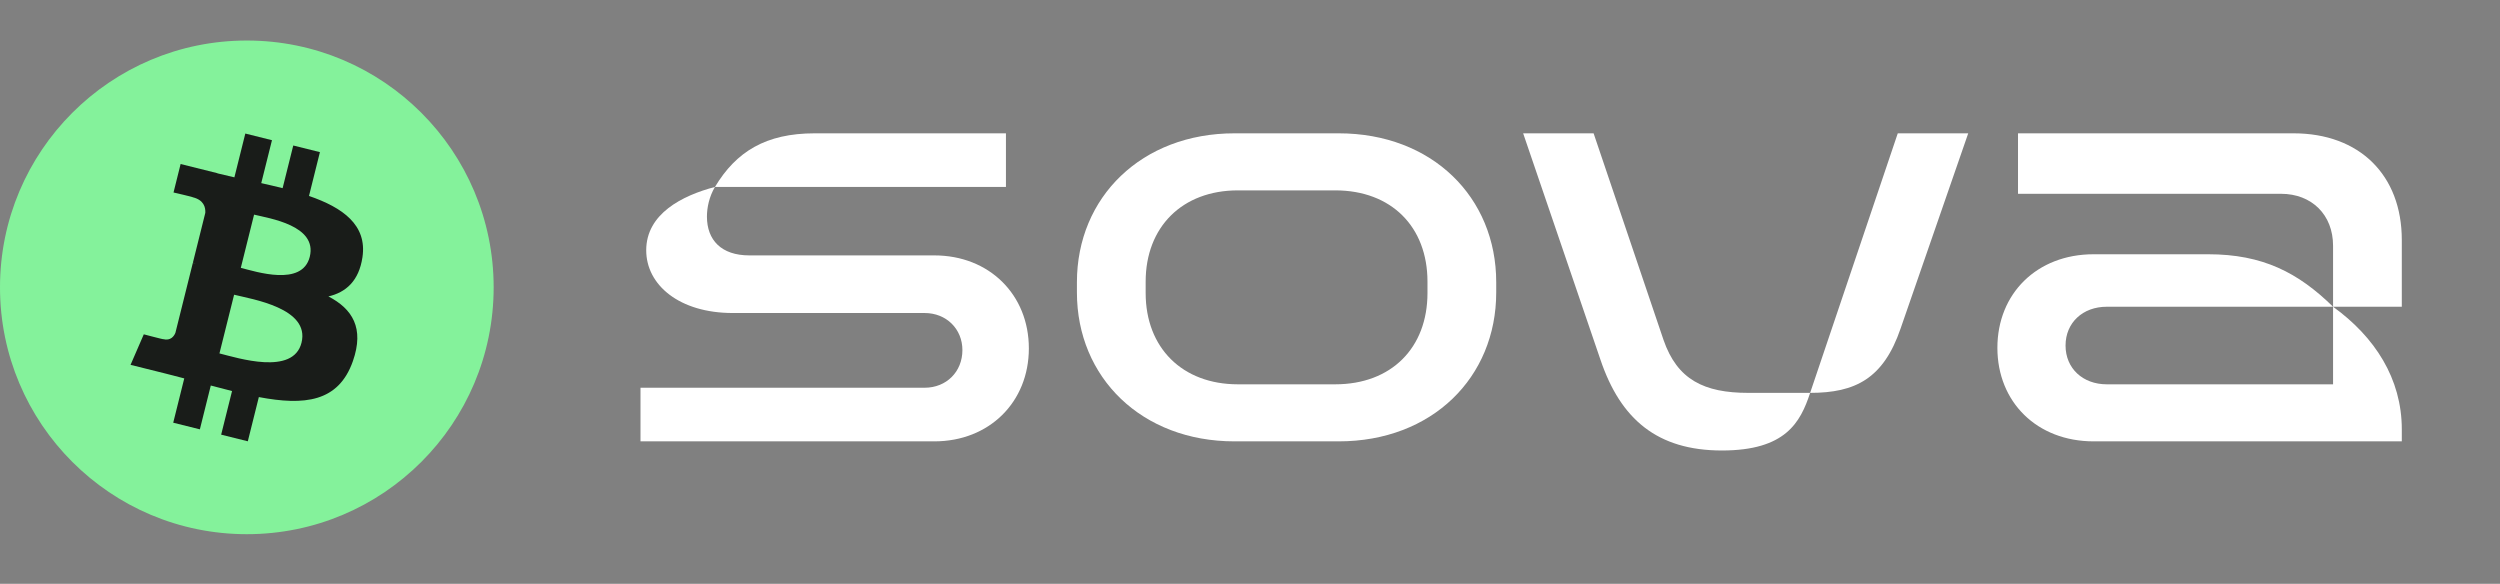
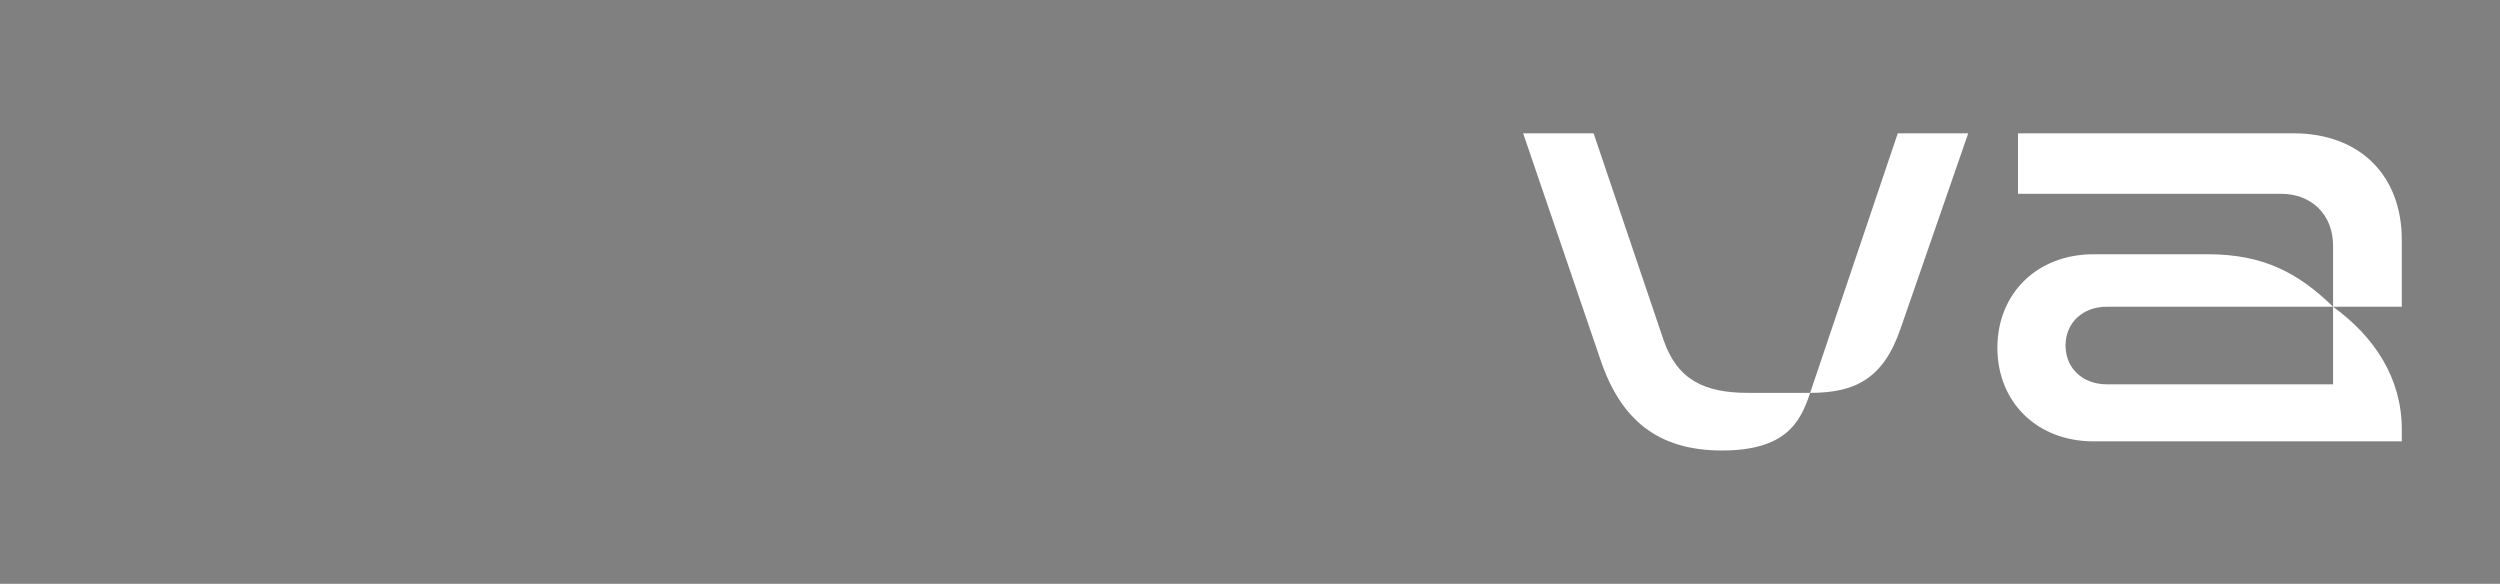
<svg xmlns="http://www.w3.org/2000/svg" width="8513" height="1988" viewBox="0 0 8513 1988" fill="none">
  <rect x="0" y="0" width="8513" height="1988" fill="#808080" stroke="none" />
-   <path d="M2181 1502.92V1320.33H3148.47C3222.59 1320.33 3277.2 1265.94 3277.2 1192.13C3277.2 1120.26 3222.59 1065.87 3148.47 1065.87H2495.04C2313.64 1065.87 2200.51 970.69 2200.51 852.202C2200.51 727.885 2323.39 665.727 2434.57 636.59C2415.06 669.612 2407.26 706.518 2407.26 737.597C2407.26 817.237 2456.03 869.683 2551.6 869.683H3181.63C3368.88 869.683 3503.47 1003.71 3503.47 1186.3C3503.47 1368.89 3368.88 1502.92 3181.63 1502.92H2181ZM2434.57 636.59C2506.74 516.158 2608.17 454 2773.97 454H3425.45V636.59H2434.57Z" fill="white" />
-   <path d="M4558.53 454C4876.46 454 5094.93 671.554 5094.93 960.979V995.941C5094.93 1285.37 4876.46 1502.92 4558.53 1502.92H4203.53C3887.54 1502.92 3667.13 1285.37 3667.13 995.941V960.979C3667.13 671.554 3887.54 454 4203.53 454H4558.53ZM3901.19 997.885C3901.19 1184.36 4026.03 1308.68 4215.23 1308.68H4546.82C4737.97 1308.68 4860.86 1184.36 4860.86 997.885V959.035C4860.86 772.561 4737.97 648.245 4546.82 648.245H4215.23C4026.03 648.245 3901.19 772.561 3901.19 959.035V997.885Z" fill="white" />
  <path d="M5863.48 1534C5643.06 1534 5518.22 1427.16 5449.95 1225.15L5186.63 454H5426.55L5664.5 1157.16C5711.32 1293.14 5802.99 1337.81 5953.19 1337.81H6163.86C6130.69 1438.82 6079.99 1534 5863.48 1534ZM6163.86 1337.81L6462.28 454H6702.19L6472.04 1118.32C6413.53 1289.25 6317.95 1337.81 6163.86 1337.81Z" fill="white" />
  <path d="M7129.21 1502.92C6936.11 1502.92 6801.51 1368.89 6801.51 1184.36C6801.51 999.826 6936.11 865.798 7129.21 865.798H7519.33C7704.63 865.798 7825.55 927.958 7944.54 1044.51H7174.07C7092.16 1044.51 7033.62 1098.89 7033.62 1176.59C7033.62 1254.29 7092.16 1308.68 7174.07 1308.68H7944.54V1044.51C8086.92 1147.45 8178.62 1289.25 8178.62 1462.13V1502.92H7129.21ZM7944.54 836.662C7944.54 731.77 7872.37 659.899 7767.05 659.899H6871.73V454H7809.95C8034.26 454 8178.62 595.799 8178.62 817.237V1044.51H7944.54V836.662Z" fill="white" />
-   <circle cx="840.5" cy="978.5" r="840.5" fill="#84F29B" />
-   <path d="M1234.22 876.047C1250.71 765.94 1166.82 706.739 1052.2 667.234L1089.39 518.044L998.613 495.456L962.369 640.707C938.52 634.718 914.039 629.148 889.613 623.581L926.122 477.385L835.348 454.746L798.155 603.882C778.402 599.363 758.968 594.951 740.162 590.223L740.266 589.75L615.033 558.495L590.868 655.467C590.868 655.467 658.266 670.911 656.846 671.857C693.617 681.051 700.237 705.37 699.133 724.703L656.793 894.642C659.316 895.273 662.571 896.219 666.248 897.635L656.635 895.273L597.277 1133.34C592.757 1144.48 581.359 1161.24 555.618 1154.88C556.564 1156.19 489.639 1138.44 489.639 1138.44L444.567 1242.35L562.764 1271.82C584.721 1277.33 606.259 1283.11 627.428 1288.52L589.868 1439.39L680.592 1461.98L717.782 1312.79C742.577 1319.46 766.635 1325.66 790.169 1331.54L753.083 1480.1L843.857 1502.69L881.416 1352.14C1036.28 1381.45 1152.69 1369.63 1201.7 1229.58C1241.2 1116.85 1199.76 1051.76 1118.28 1009.37C1177.64 995.713 1222.29 956.681 1234.22 876.047ZM1026.72 1166.96C998.72 1279.75 808.818 1218.76 747.252 1203.47L797.158 1003.59C858.724 1018.98 1056.08 1049.4 1026.72 1166.96ZM1054.82 874.416C1029.24 977.011 871.226 924.846 820.008 912.083L865.186 730.85C916.402 743.614 1081.51 767.412 1054.82 874.416Z" fill="#191C19" />
</svg>